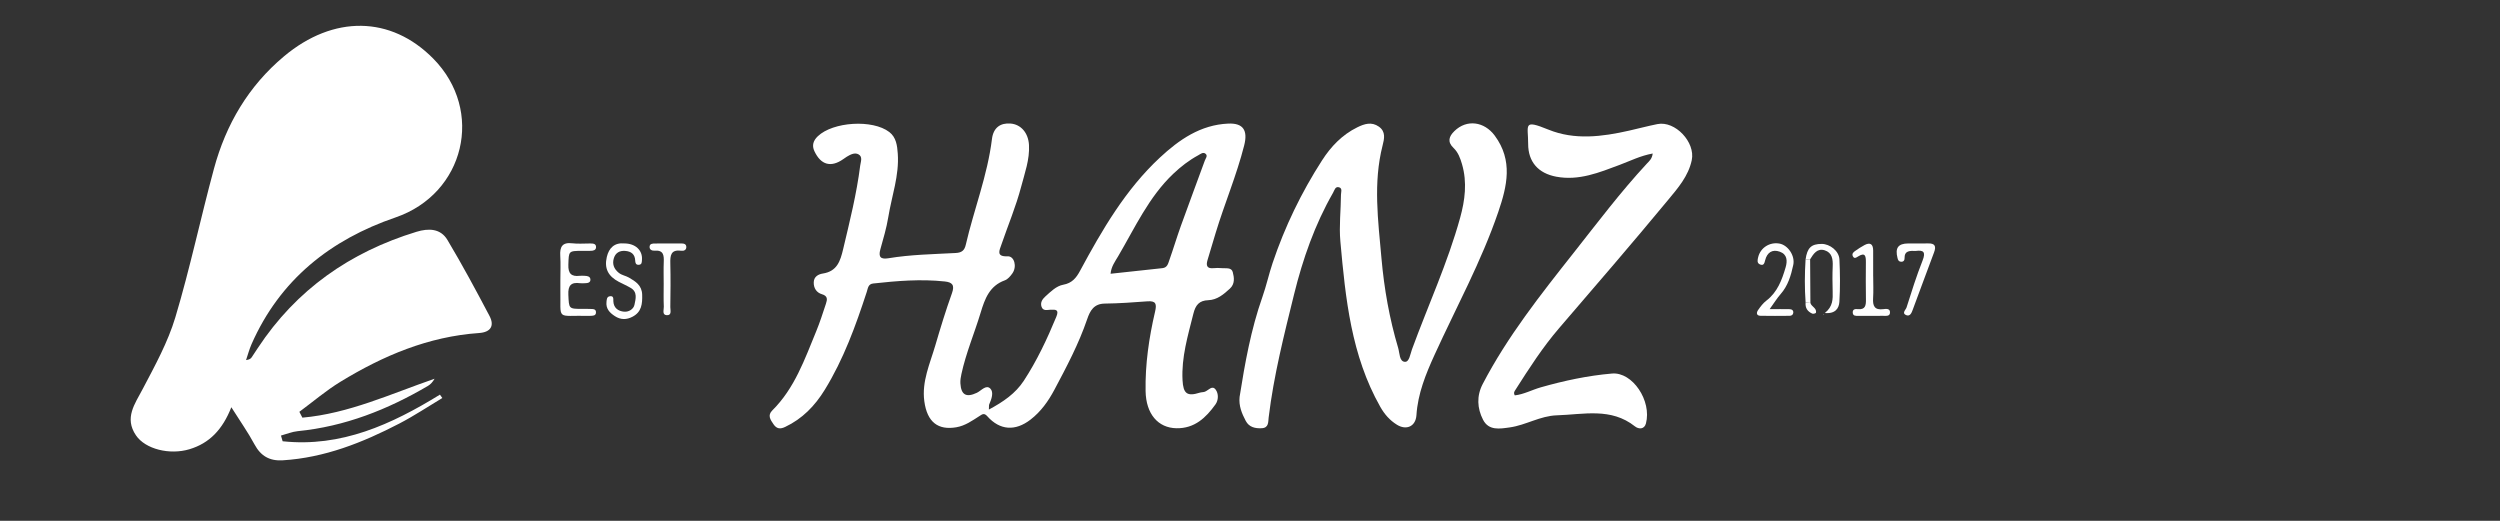
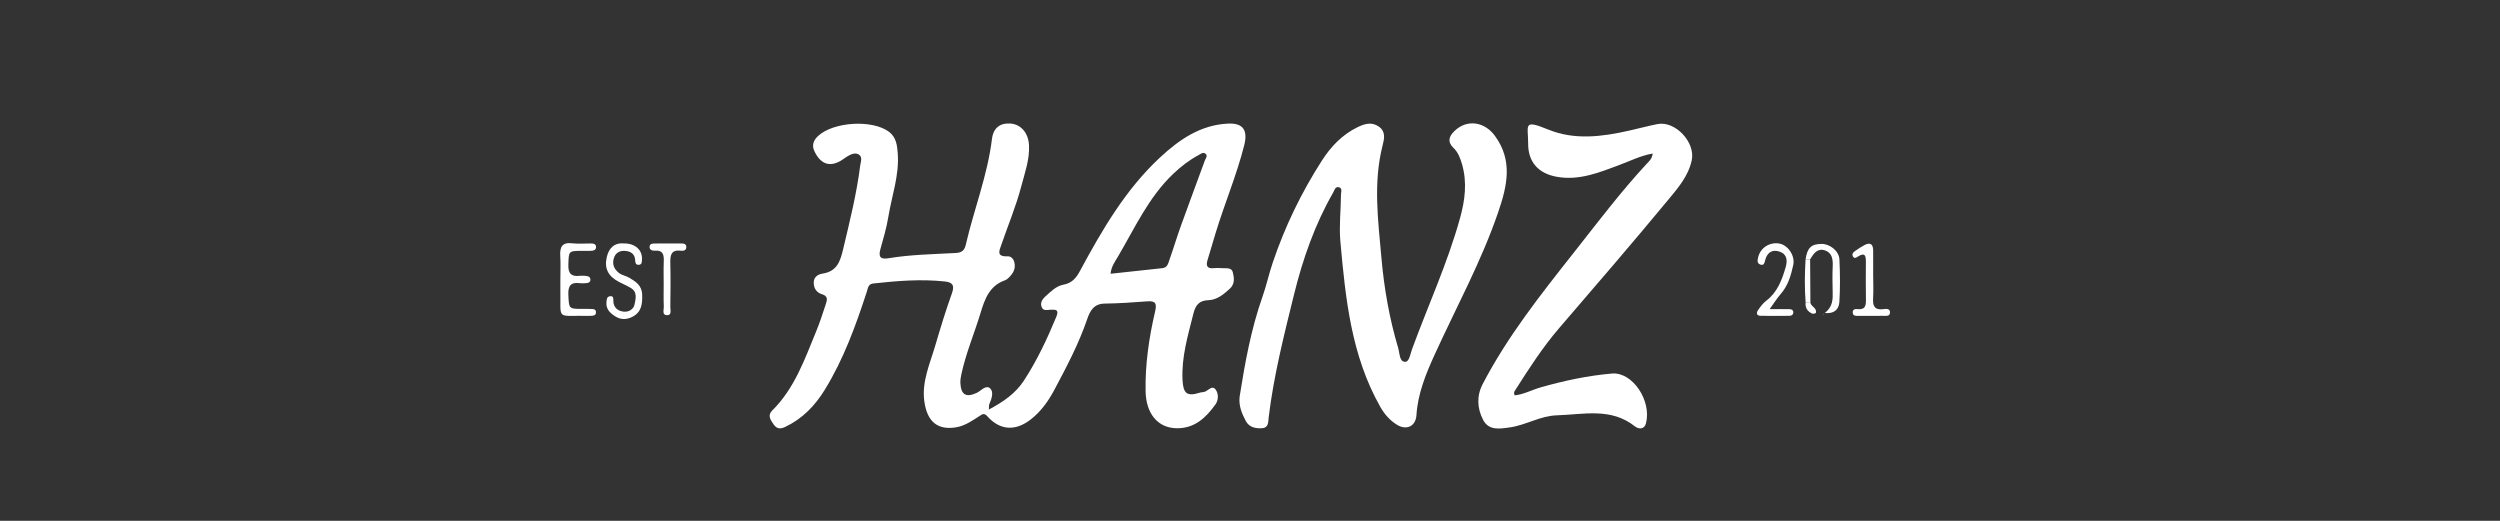
<svg xmlns="http://www.w3.org/2000/svg" version="1.1" id="Layer_1" x="0px" y="0px" width="1200px" height="250px" viewBox="-252.017 -26.006 1200 250" enable-background="new -252.017 -26.006 1200 250" xml:space="preserve">
  <rect x="-252.017" y="-26.006" width="1200" height="250" fill="#333333" stroke="none" />
  <g>
    <path fill="#FFFFFF" d="M222.645,170.588c6.95-3.739,12.773-7.732,16.767-13.834c6.302-9.63,11.169-20.001,15.57-30.622   c1.447-3.49-0.069-3.595-2.767-3.472c-1.536,0.068-3.569,0.745-4.297-1.436c-0.658-1.97,0.337-3.568,1.774-4.867   c2.604-2.352,5.283-5.085,8.664-5.696c4.236-0.769,6.236-3.305,8.037-6.643c10.611-19.664,21.791-38.977,38.357-54.396   c9.252-8.61,19.498-15.71,32.78-16.302c7.207-0.319,9.489,3.244,7.668,10.446c-3.634,14.374-9.462,28.017-13.739,42.169   c-1.298,4.294-2.576,8.593-3.865,12.89c-0.79,2.631-0.288,4.225,2.934,3.885c1.319-0.14,2.672-0.112,3.996,0.002   c1.916,0.165,4.581-0.448,5.189,1.908c0.679,2.627,1.114,5.62-1.393,7.922c-2.98,2.734-6.082,5.389-10.326,5.542   c-4.412,0.16-6.154,2.322-7.199,6.521c-2.615,10.502-5.773,20.836-5.195,31.875c0.337,6.432,2.17,7.932,8.279,5.993   c0.784-0.249,1.68-0.175,2.445-0.46c1.721-0.641,3.484-3.271,5.174-1.014c1.479,1.977,1.359,5.091-0.079,7.098   c-4.579,6.384-10.034,11.611-18.745,11.453c-8.825-0.16-14.617-6.845-14.807-17.854c-0.22-12.877,1.631-25.571,4.543-38.076   c0.87-3.735,0.469-5.298-3.694-4.986c-6.802,0.508-13.618,0.999-20.434,1.08c-5.261,0.063-7.073,3.432-8.469,7.521   c-4.041,11.846-9.874,22.86-15.729,33.856c-2.909,5.463-6.462,10.468-11.445,14.314c-7.321,5.653-14.705,5.188-20.775-1.636   c-1.529-1.72-2.411-0.915-3.724-0.082c-3.498,2.223-6.862,4.671-11.13,5.398c-8.698,1.481-13.995-2.385-15.357-12.514   c-1.272-9.461,2.702-17.982,5.262-26.719c2.475-8.448,5.052-16.88,8.021-25.162c1.399-3.901,0.098-5.209-3.438-5.59   c-11.502-1.24-22.942-0.283-34.376,0.97c-2.441,0.268-2.512,2.241-3.072,3.964c-5.313,16.297-11.134,32.362-20.187,47.074   c-4.745,7.714-10.755,13.915-19.021,17.824c-2.298,1.087-4.022,0.98-5.568-1.284c-1.483-2.174-2.985-4.27-0.607-6.625   c10.743-10.646,15.566-24.576,21.127-38.08c1.771-4.299,3.174-8.752,4.644-13.169c0.657-1.977,0.971-3.706-1.95-4.563   c-2.54-0.744-4.009-2.922-3.909-5.77c0.095-2.737,2.311-3.833,4.332-4.146c6.886-1.069,8.418-5.962,9.791-11.747   c3.149-13.277,6.474-26.507,8.179-40.068c0.227-1.804,1.326-4.218-0.804-5.395c-1.848-1.021-3.881,0.09-5.635,1.137   c-0.569,0.341-1.106,0.738-1.649,1.123c-5.906,4.18-10.772,2.874-13.893-3.784c-1.303-2.779-0.541-5.1,1.646-7.185   c7.285-6.946,26.299-8.175,34.312-1.999c3.311,2.551,3.78,6.47,4.058,10.347c0.75,10.501-2.906,20.357-4.557,30.502   c-0.851,5.23-2.399,10.358-3.813,15.482c-1.026,3.719,0.208,4.855,3.895,4.244c10.698-1.776,21.538-1.936,32.332-2.521   c2.932-0.159,4.175-1.314,4.777-3.917c3.927-16.992,10.438-33.33,12.574-50.793c0.668-5.462,4.047-7.797,8.898-7.426   c5.01,0.384,8.566,4.486,8.879,10.333c0.372,6.962-2.06,13.505-3.767,20.019c-2.476,9.442-6.313,18.525-9.486,27.789   c-0.947,2.767-2.63,5.833,2.995,5.59c3.237-0.14,4.595,4.918,2.294,8.178c-0.938,1.33-2.191,2.834-3.629,3.351   c-7.392,2.659-9.615,8.918-11.625,15.56c-2.979,9.845-7.038,19.354-9.223,29.447c-0.314,1.449-0.577,2.972-0.488,4.437   c0.341,5.618,2.848,6.921,7.902,4.538c2.096-0.987,4.435-4.081,6.474-2.012c1.732,1.759,0.575,5.049-0.535,7.561   C222.631,168.492,222.734,169.02,222.645,170.588z M281.057,105.398c8.403-0.916,16.628-1.845,24.862-2.688   c2.405-0.247,2.768-2.217,3.341-3.833c1.941-5.473,3.6-11.045,5.563-16.509c3.758-10.452,7.665-20.853,11.471-31.287   c0.373-1.026,1.481-2.244,0.431-3.211c-1.198-1.102-2.456,0.038-3.567,0.641c-4.413,2.389-8.344,5.43-11.98,8.879   c-11.823,11.209-18.426,25.914-26.494,39.628C283.204,99.528,281.355,101.987,281.057,105.398z" />
    <path fill="#FFFFFF" d="M342.989,164.487c2.563-16.231,5.462-32.404,10.97-48.016c1.875-5.314,3.069-10.866,4.866-16.212   c5.855-17.415,13.804-33.857,23.743-49.296c4.275-6.642,9.645-12.291,16.917-15.856c3.446-1.689,6.867-2.775,10.34-0.334   c3.419,2.404,2.627,5.81,1.791,9.092c-4.578,17.987-2.127,36.02-0.534,54.073c1.291,14.639,3.832,29.015,8.026,43.089   c0.726,2.438,0.529,6.406,3.146,6.646c2.206,0.202,2.641-3.7,3.472-5.97c7.709-21.065,17.139-41.509,23.124-63.194   c2.322-8.415,3.422-16.958,0.921-25.624c-0.847-2.935-1.875-5.758-4.074-7.855c-3.117-2.973-2.21-5.561,0.375-8.096   c5.971-5.858,14.401-4.579,19.377,2.147c8.851,11.962,5.956,24.183,1.724,36.6c-8.125,23.828-20.237,45.879-30.632,68.696   c-4.202,9.229-8,18.556-8.667,28.896c-0.347,5.382-4.785,7.412-9.341,4.606c-3.461-2.133-5.992-5.036-8.038-8.65   c-13.945-24.646-16.664-51.916-19.132-79.325c-0.679-7.538,0.245-14.938,0.285-22.403c0.007-1.234,0.764-3.007-0.773-3.563   c-1.975-0.712-2.354,1.403-3.027,2.58c-8.755,15.271-14.518,31.749-18.707,48.73c-4.819,19.527-9.78,39.054-12.198,59.091   c-0.267,2.21,0.101,5.007-3.313,5.198c-3.149,0.177-6.087-0.479-7.693-3.523C344.059,172.459,342.514,168.755,342.989,164.487z" />
    <path fill="#FFFFFF" d="M541.28,47.678c-5.912,1.073-10.776,3.555-15.841,5.45c-9.809,3.674-19.566,7.718-30.441,5.679   c-8.636-1.619-13.52-7.105-13.498-15.784c0.021-9.05-2.698-11.87,9.75-6.805c12.584,5.12,25.761,3.409,38.707,0.48   c4.537-1.024,9.036-2.232,13.596-3.143c8.523-1.698,18.283,8.713,16.479,17.288c-1.616,7.686-6.659,13.436-11.336,19.086   c-17.171,20.749-34.769,41.146-52.332,61.567c-7.949,9.242-14.493,19.438-21.008,29.676c-0.419,0.659-0.996,1.362-0.271,2.598   c4.311-0.475,8.267-2.661,12.487-3.862c11.211-3.191,22.542-5.618,34.185-6.617c9.822-0.844,19.151,13.101,16.273,23.971   c-0.775,2.93-3.521,2.78-5.27,1.394c-11.518-9.136-24.647-5.704-37.474-5.31c-8.028,0.247-14.833,4.698-22.562,5.791   c-4.862,0.688-10.139,1.662-12.879-3.667c-2.815-5.475-3.157-11.405-0.155-17.167c11.902-22.842,27.805-42.901,43.677-62.995   c11.443-14.488,22.546-29.249,35.132-42.798C539.599,51.326,540.976,50.274,541.28,47.678z" />
    <path fill="#FFFFFF" d="M16.958,108.319c0.003-3.825,0.193-7.664-0.047-11.475c-0.275-4.341,0.938-6.672,5.832-6.062   c2.784,0.349,5.647,0.049,8.475,0.078c1.34,0.015,2.965-0.01,2.871,1.868c-0.07,1.398-1.417,1.658-2.656,1.665   c-1.331,0.008-2.661,0.006-3.992,0.012c-6.641,0.029-6.414,0.037-6.645,6.634c-0.146,4.189,1.382,5.838,5.459,5.344   c0.819-0.099,1.662-0.02,2.493,0.011c1.225,0.043,2.545,0.304,2.635,1.713c0.095,1.491-1.19,1.796-2.447,1.821   c-0.832,0.017-1.678,0.123-2.492,0.008c-4.333-0.609-5.865,1.09-5.649,5.546c0.327,6.761,0.054,6.772,6.881,6.784   c1.164,0.002,2.332-0.051,3.492,0.023c1.264,0.08,2.994-0.205,2.89,1.784c-0.08,1.534-1.532,1.478-2.701,1.529   c-0.332,0.016-0.666,0.012-0.998,0.006c-15.799-0.324-13.083,2.591-13.396-12.801C16.93,111.313,16.956,109.815,16.958,108.319z" />
    <path fill="#FFFFFF" d="M47.689,90.841c5.259,0.021,8.743,3.282,8.44,7.735c-0.08,1.167,0.067,2.487-1.631,2.532   c-1.346,0.036-1.569-0.978-1.616-2.035c-0.136-3.063-1.91-4.413-4.792-4.642c-2.667-0.21-4.627,0.902-5.431,3.419   c-0.895,2.801-0.047,5.178,2.311,7.081c1.489,1.202,3.378,1.414,4.925,2.315c3.15,1.835,6.201,3.704,6.33,8.173   c0.126,4.41-0.227,8.315-4.646,10.616c-2.887,1.503-5.65,1.526-8.459-0.299c-2.534-1.646-4.373-3.565-4.019-6.872   c0.128-1.193,0.134-2.467,1.645-2.678c1.915-0.267,1.597,1.307,1.639,2.354c0.134,3.324,2.359,4.795,5.126,5.064   c2.219,0.217,4.587-1.188,5.019-3.332c0.55-2.729,1.593-6.085-1.801-8.078c-1.854-1.09-3.846-1.943-5.753-2.948   c-5.067-2.669-7.011-6.395-5.729-11.891C40.262,92.991,42.972,90.37,47.689,90.841z" />
    <path fill="#FFFFFF" d="M597.417,122.374c3.903,0,6.701-0.037,9.498,0.02c1.075,0.021,1.996,0.482,1.836,1.792   c-0.117,0.968-0.898,1.389-1.778,1.396c-4.649,0.033-9.301,0.088-13.948-0.012c-2.105-0.045-2.003-1.554-1.148-2.775   c1.131-1.62,2.373-3.285,3.922-4.467c5.343-4.076,7.497-9.918,9.277-15.993c0.917-3.13,0.799-6.229-2.749-7.518   c-3.628-1.317-6.142,0.369-7.064,4.07c-0.366,1.469-0.701,2.774-2.488,2.031c-1.602-0.665-1.168-2.257-0.866-3.499   c1.107-4.554,5.557-7.348,10.194-6.513c4.073,0.734,7.608,5.801,6.64,10.271c-1.08,4.992-2.502,9.925-6.037,13.95   C600.982,117.092,599.601,119.354,597.417,122.374z" />
-     <path fill="#FFFFFF" d="M667.626,94.433c-2.854-0.056-5.514-0.281-5.463,3.54c0.016,1.192-0.7,1.82-1.943,1.622   c-0.984-0.156-1.211-0.9-1.432-1.765c-1.225-4.828,0.289-6.935,5.137-6.979c3.16-0.028,6.322,0.079,9.479-0.017   c3.399-0.104,4.041,1.354,2.915,4.335c-3.455,9.154-6.801,18.351-10.227,27.518c-0.52,1.389-1.21,3.264-3.01,2.619   c-2.476-0.888-0.303-2.64,0.032-3.699c2.396-7.586,4.791-15.19,7.713-22.583C672.501,94.799,671.099,93.981,667.626,94.433z" />
    <path fill="#FFFFFF" d="M647.12,106.681c0,3.488,0.174,6.986-0.048,10.46c-0.231,3.652,0.665,5.798,4.878,5.251   c1.203-0.156,3.125-0.437,3.231,1.362c0.133,2.235-1.925,1.817-3.331,1.838c-3.985,0.055-7.972,0.028-11.957,0.021   c-1.166-0.002-2.501,0.105-2.594-1.556c-0.096-1.714,1.264-1.806,2.41-1.683c3.674,0.392,3.971-1.811,3.923-4.629   c-0.103-5.979-0.073-11.957-0.026-17.937c0.021-2.808-0.271-4.909-3.78-2.688c-0.797,0.504-1.769,1.271-2.466-0.118   c-0.574-1.146,0.2-1.926,1.029-2.499c1.497-1.035,3.01-2.077,4.621-2.913c2.765-1.435,4.078-0.317,4.089,2.634   c0.016,4.151,0.004,8.304,0.004,12.455C647.11,106.681,647.115,106.681,647.12,106.681z" />
    <path fill="#FFFFFF" d="M66.554,110.214c0-3.499-0.109-7.003,0.032-10.497c0.128-3.16-0.107-5.727-4.324-5.405   c-1.116,0.085-2.532-0.307-2.483-1.834c0.051-1.586,1.455-1.595,2.626-1.603c4.166-0.029,8.332-0.01,12.498-0.025   c1.264-0.005,2.509,0.196,2.511,1.729c0.002,1.495-1.271,1.948-2.485,1.78c-4.953-0.684-5.29,2.245-5.196,6.041   c0.173,6.994,0.104,13.997-0.002,20.994c-0.021,1.443,0.852,4.001-1.674,3.892c-2.418-0.105-1.388-2.614-1.45-4.074   C66.45,117.55,66.554,113.88,66.554,110.214z" />
    <path fill="#FFFFFF" d="M614.654,98.562c0.786-5.613,2.719-7.482,7.742-7.491c3.931-0.007,8.313,3.41,8.507,7.406   c0.328,6.799,0.395,13.642-0.018,20.43c-0.183,3.013-1.891,5.817-6.98,5.333c3.947-3.146,3.857-6.736,3.757-10.394   c-0.108-3.986-0.159-7.983,0.018-11.965c0.15-3.397-0.241-6.613-3.85-7.743c-3.565-1.117-5.373,1.684-6.988,4.302   C616.112,98.48,615.383,98.521,614.654,98.562z" />
    <path fill="#FFFFFF" d="M614.654,98.562c0.729-0.041,1.458-0.081,2.188-0.122c0.045,6.993,0.089,13.985,0.134,20.979   c-0.767-0.071-1.53-0.145-2.296-0.216C614.165,112.323,614.222,105.442,614.654,98.562z" />
    <path fill="#FFFFFF" d="M614.678,119.202c0.766,0.071,1.53,0.145,2.296,0.216c0.495,1.815,3.138,2.425,2.674,4.694   c-0.055,0.271-1.288,0.631-1.751,0.43C615.612,123.553,614.4,121.796,614.678,119.202z" />
    <polygon fill="#FFFFFF" points="623.587,124.888 623.272,125.03 623.308,124.684  " />
  </g>
  <g>
-     <path fill-rule="evenodd" clip-rule="evenodd" fill="#FFFFFF" d="M-40.849,163.42c-23.256,14.316-47.422,25.371-75.504,22.382   c-0.266-0.913-0.532-1.824-0.797-2.736c2.682-0.726,5.326-1.846,8.054-2.115c22.597-2.225,43.131-10.341,62.532-21.744   c1.252-0.735,2.259-1.893,3.156-3.418c-20.94,7.212-41.206,16.717-63.464,18.676c-0.485-0.934-0.969-1.867-1.454-2.801   c6.552-4.838,12.792-10.187,19.715-14.416c20.492-12.519,42.251-21.732,66.585-23.406c5.525-0.381,7.465-3.448,4.973-8.187   c-6.468-12.3-13.071-24.547-20.186-36.477c-3.309-5.549-9.042-5.703-14.884-3.916c-31.835,9.741-57.646,27.726-76.136,55.771   c-0.976,1.479-1.923,2.979-2.928,4.437c-0.419,0.608-0.956,1.136-2.724,1.364c0.866-2.543,1.547-5.166,2.625-7.616   c13.647-30.989,37.915-50.171,69.116-60.851c33.177-11.356,42.87-51.195,18.058-76.296c-20.305-20.54-47.838-20.924-71.565-1.051   c-17.083,14.308-27.873,32.664-33.634,53.937c-6.423,23.714-11.486,47.82-18.533,71.335c-3.583,11.954-9.784,23.219-15.637,34.354   c-3.843,7.314-8.954,13.968-3.263,22.337c4.495,6.611,16.174,9.507,25.694,6.637c9.552-2.879,15.846-9.402,20.074-20.15   c4.301,6.824,8.065,12.13,11.115,17.821c3.017,5.63,7.317,8.038,13.532,7.656c20.123-1.238,38.379-8.507,55.987-17.644   c7.092-3.678,13.776-8.15,20.645-12.264C-40.081,164.501-40.466,163.96-40.849,163.42z" />
-   </g>
+     </g>
</svg>